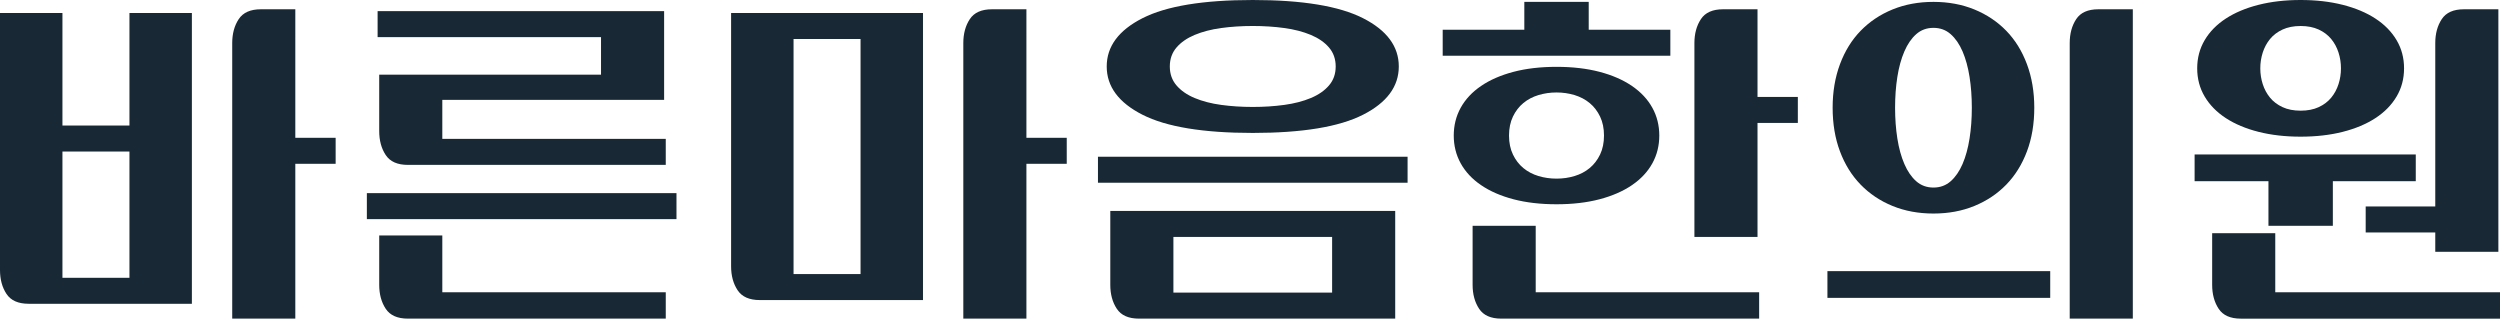
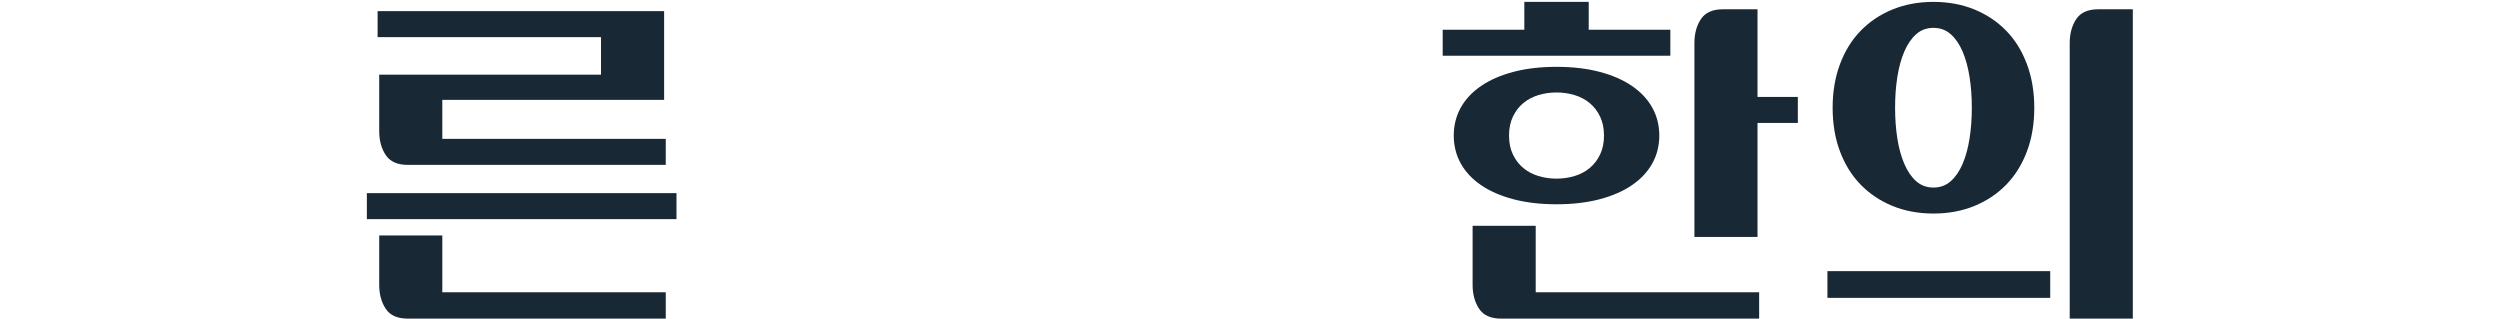
<svg xmlns="http://www.w3.org/2000/svg" id="_이어_2" viewBox="0 0 223.852 28.53">
  <g id="_리_모드">
    <g>
-       <path d="M11.591,1.164h5.59V27.2H2.563c-.932,0-1.593-.294-1.981-.881-.389-.587-.582-1.302-.582-2.144V1.164H5.591V11.239h6V1.164ZM5.591,24.872h6V13.567H5.591v11.305Zm15.202,3.658V3.857c0-.842,.194-1.557,.583-2.145,.387-.587,1.048-.881,1.98-.881h3.087V12.337h3.611v2.327h-3.611v13.866h-5.65Z" style="fill:#182834;" />
      <path d="M60.573,19.619h-27.724v-2.328h27.724v2.328ZM53.816,3.325h-20.005V.998h25.655v7.947h-19.861v3.491h20.007v2.328h-23.094c-.932,0-1.591-.293-1.98-.881-.389-.587-.583-1.302-.583-2.144V6.684h19.861V3.325Zm5.796,25.205h-23.094c-.932,0-1.591-.294-1.98-.881-.389-.588-.583-1.302-.583-2.145v-4.422h5.65v5.088h20.007v2.361Z" style="fill:#182834;" />
-       <path d="M68.026,26.868c-.932,0-1.593-.294-1.98-.881-.389-.587-.583-1.302-.583-2.144V1.164h17.182V26.868h-14.619ZM77.054,3.491h-5.999V24.54h5.999V3.491Zm9.202,25.039V3.857c0-.842,.194-1.557,.583-2.145,.387-.587,1.048-.881,1.98-.881h3.087V12.337h3.611v2.327h-3.611v13.866h-5.65Z" style="fill:#182834;" />
-       <path d="M126.036,16.36h-27.724v-2.328h27.724v2.328Zm-.787-10.408c0,1.795-1.068,3.237-3.204,4.322-2.136,1.086-5.426,1.629-9.872,1.629s-7.737-.543-9.873-1.629c-2.136-1.085-3.204-2.527-3.204-4.322s1.068-3.237,3.204-4.323c2.136-1.086,5.427-1.629,9.873-1.629s7.736,.544,9.872,1.629c2.136,1.086,3.204,2.527,3.204,4.323Zm-.321,22.578h-22.948c-.932,0-1.591-.294-1.98-.881-.389-.588-.583-1.302-.583-2.145v-6.617h25.511v9.643Zm-5.329-22.578c0-.665-.199-1.231-.597-1.696-.397-.466-.942-.842-1.631-1.131-.689-.287-1.48-.493-2.373-.615-.893-.122-1.835-.183-2.825-.183s-1.933,.061-2.825,.183c-.893,.122-1.685,.328-2.374,.615-.689,.289-1.232,.665-1.631,1.131-.397,.465-.597,1.031-.597,1.696s.2,1.23,.597,1.695c.398,.466,.942,.843,1.631,1.131,.689,.288,1.48,.493,2.374,.615,.892,.123,1.835,.183,2.825,.183s1.931-.06,2.825-.183c.892-.121,1.683-.327,2.373-.615,.689-.288,1.234-.665,1.631-1.131,.399-.465,.597-1.03,.597-1.695Zm-14.531,15.262v4.988h14.211v-4.988h-14.211Z" style="fill:#182834;" />
      <path d="M129.18,4.988V2.66h7.309V.167h5.766V2.66h7.309v2.328h-20.384Zm19.394,7.149c0,.91-.208,1.741-.625,2.494-.418,.754-1.025,1.403-1.821,1.946-.796,.543-1.761,.964-2.897,1.264-1.136,.299-2.422,.449-3.859,.449s-2.723-.15-3.859-.449c-1.136-.299-2.102-.72-2.897-1.264-.797-.543-1.403-1.191-1.821-1.946-.417-.753-.625-1.584-.625-2.494,0-.908,.208-1.74,.625-2.494,.418-.753,1.024-1.402,1.821-1.945,.796-.543,1.761-.964,2.897-1.264,1.136-.299,2.422-.449,3.859-.449s2.723,.15,3.859,.449c1.136,.299,2.102,.72,2.897,1.264,.795,.543,1.403,1.192,1.821,1.945,.417,.754,.625,1.585,.625,2.494Zm8.941,16.393h-23.094c-.932,0-1.593-.294-1.98-.881-.389-.588-.583-1.302-.583-2.145v-5.287h5.65v5.952h20.007v2.361Zm-13.892-16.393c0-.642-.116-1.208-.349-1.695-.233-.488-.544-.893-.932-1.214-.389-.321-.841-.559-1.354-.715-.515-.155-1.054-.233-1.617-.233s-1.102,.078-1.617,.233c-.513,.155-.966,.394-1.353,.715-.39,.321-.699,.726-.933,1.214-.233,.488-.349,1.053-.349,1.695,0,.643,.116,1.209,.349,1.696,.234,.488,.543,.893,.933,1.214,.387,.321,.84,.56,1.353,.715,.515,.155,1.054,.233,1.617,.233s1.102-.077,1.617-.233c.513-.154,.966-.394,1.354-.715,.387-.321,.699-.726,.932-1.214,.233-.487,.349-1.053,.349-1.696Zm8.096,9.078V3.857c0-.842,.194-1.557,.583-2.145,.387-.587,1.048-.881,1.98-.881h3.087v7.847h3.611v2.328h-3.611v10.208h-5.65Z" style="fill:#182834;" />
      <path d="M163.629,26.669v-2.394h19.949v2.394h-19.949Zm18.522-17.025c0,1.442-.218,2.743-.655,3.907-.437,1.164-1.054,2.156-1.849,2.977-.797,.82-1.747,1.458-2.855,1.912-1.106,.455-2.33,.681-3.669,.681-1.34,0-2.562-.227-3.67-.681-1.106-.454-2.058-1.091-2.853-1.912-.797-.82-1.413-1.812-1.849-2.977-.437-1.164-.655-2.465-.655-3.907,0-1.418,.218-2.715,.655-3.891,.437-1.174,1.052-2.172,1.849-2.992,.795-.82,1.747-1.458,2.853-1.912,1.108-.454,2.33-.681,3.67-.681,1.339,0,2.563,.228,3.669,.681,1.108,.455,2.058,1.092,2.855,1.912,.795,.82,1.412,1.818,1.849,2.992,.437,1.176,.655,2.472,.655,3.891Zm-5.592,0c0-.975-.068-1.895-.204-2.76-.136-.865-.345-1.624-.625-2.278-.282-.653-.637-1.169-1.064-1.546-.427-.377-.942-.566-1.543-.566-.603,0-1.117,.189-1.544,.566-.427,.377-.781,.893-1.062,1.546-.282,.654-.491,1.413-.627,2.278-.136,.864-.203,1.785-.203,2.76,0,.976,.067,1.895,.203,2.76,.136,.865,.345,1.625,.627,2.278,.281,.654,.635,1.169,1.062,1.546,.427,.377,.942,.566,1.544,.566,.601,0,1.116-.189,1.543-.566,.427-.377,.781-.892,1.064-1.546,.281-.654,.489-1.413,.625-2.278,.136-.864,.204-1.784,.204-2.76Zm8.765,18.887V3.857c0-.842,.194-1.557,.583-2.145,.387-.587,1.048-.881,1.98-.881h3.087V28.53h-5.65Z" style="fill:#182834;" />
-       <path d="M203.118,16.227h-6.611v-2.394h19.803v2.394h-7.425v3.991h-5.766v-3.991Zm12.143-10.108c0,.931-.224,1.774-.671,2.527-.447,.754-1.076,1.397-1.892,1.929s-1.791,.942-2.927,1.23c-1.136,.289-2.394,.432-3.771,.432-1.38,0-2.636-.144-3.772-.432-1.136-.288-2.112-.698-2.927-1.23s-1.446-1.175-1.892-1.929c-.447-.753-.671-1.596-.671-2.527s.224-1.773,.671-2.527c.445-.753,1.076-1.397,1.892-1.929s1.791-.942,2.927-1.23c1.136-.288,2.392-.433,3.772-.433,1.377,0,2.635,.145,3.771,.433,1.136,.289,2.112,.698,2.927,1.23s1.445,1.176,1.892,1.929c.447,.754,.671,1.596,.671,2.527Zm8.591,22.412h-23.21c-.932,0-1.593-.294-1.98-.881-.389-.588-.583-1.302-.583-2.145v-4.622h5.65v5.287h20.123v2.361Zm-14.241-22.412c0-.487-.072-.959-.218-1.413-.146-.454-.364-.859-.655-1.214-.292-.354-.665-.637-1.122-.848-.457-.21-.996-.316-1.615-.316-.623,0-1.161,.106-1.617,.316-.457,.211-.83,.494-1.122,.848-.291,.355-.509,.76-.655,1.214-.146,.455-.218,.926-.218,1.413,0,.488,.072,.959,.218,1.413,.146,.455,.364,.859,.655,1.214,.292,.354,.665,.637,1.122,.848,.455,.211,.994,.316,1.617,.316,.62,0,1.159-.105,1.615-.316,.457-.211,.83-.493,1.122-.848,.291-.354,.509-.759,.655-1.214,.146-.454,.218-.925,.218-1.413Zm8.445,16.427v-1.729h-6.231v-2.328h6.231V3.857c0-.842,.194-1.557,.583-2.145,.387-.587,1.048-.881,1.98-.881h3.087V22.545h-5.65Z" style="fill:#182834;" />
    </g>
  </g>
</svg>